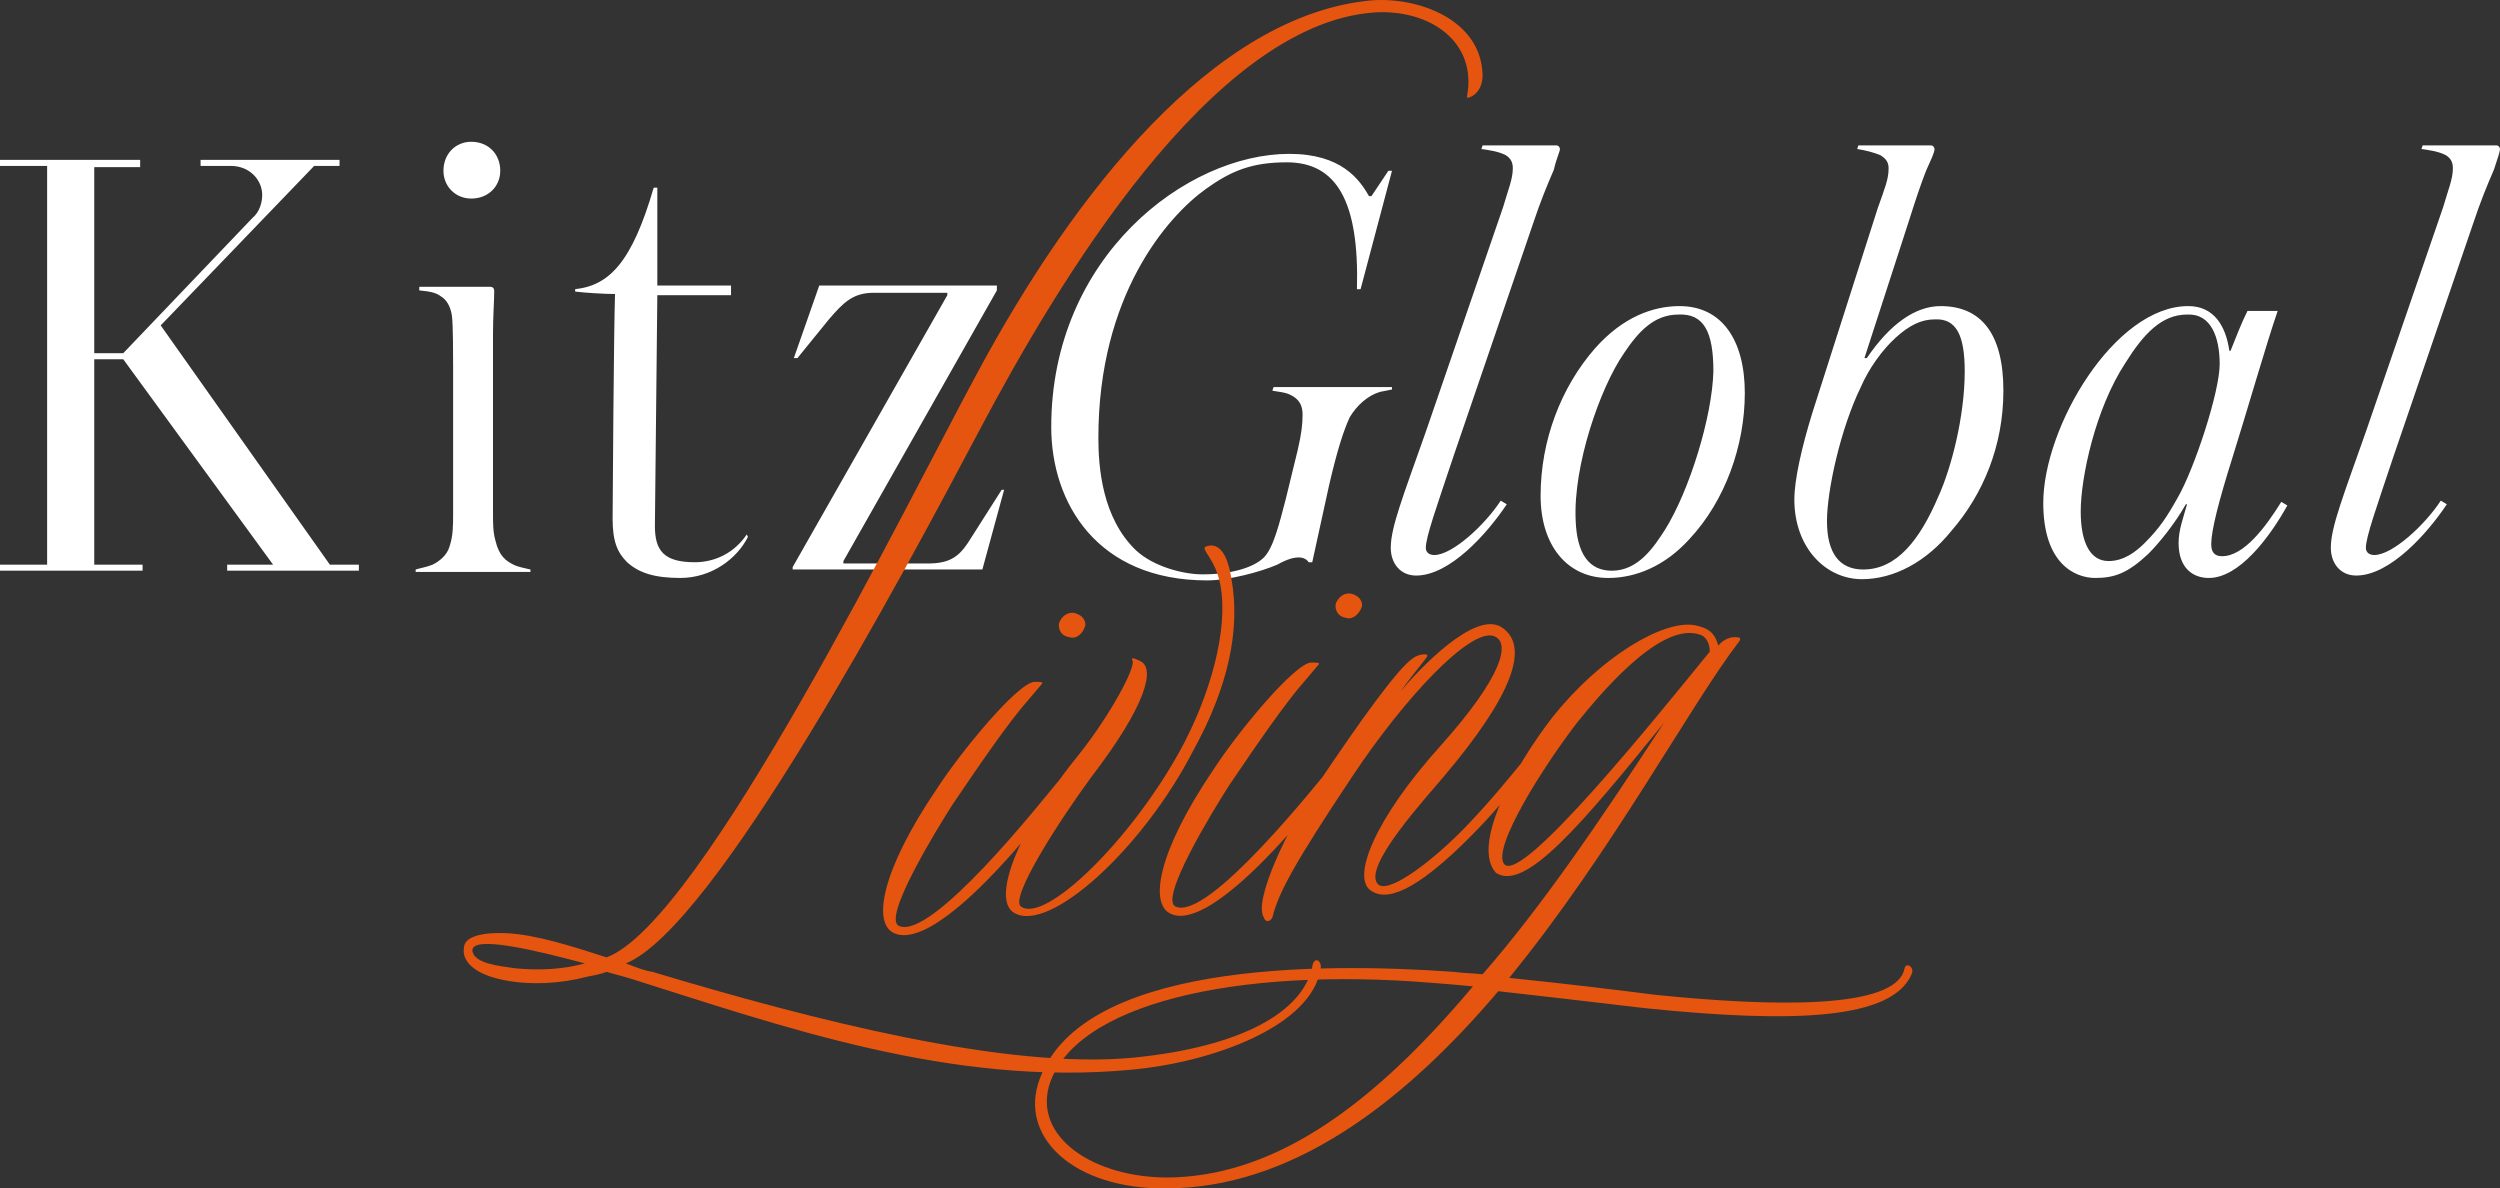
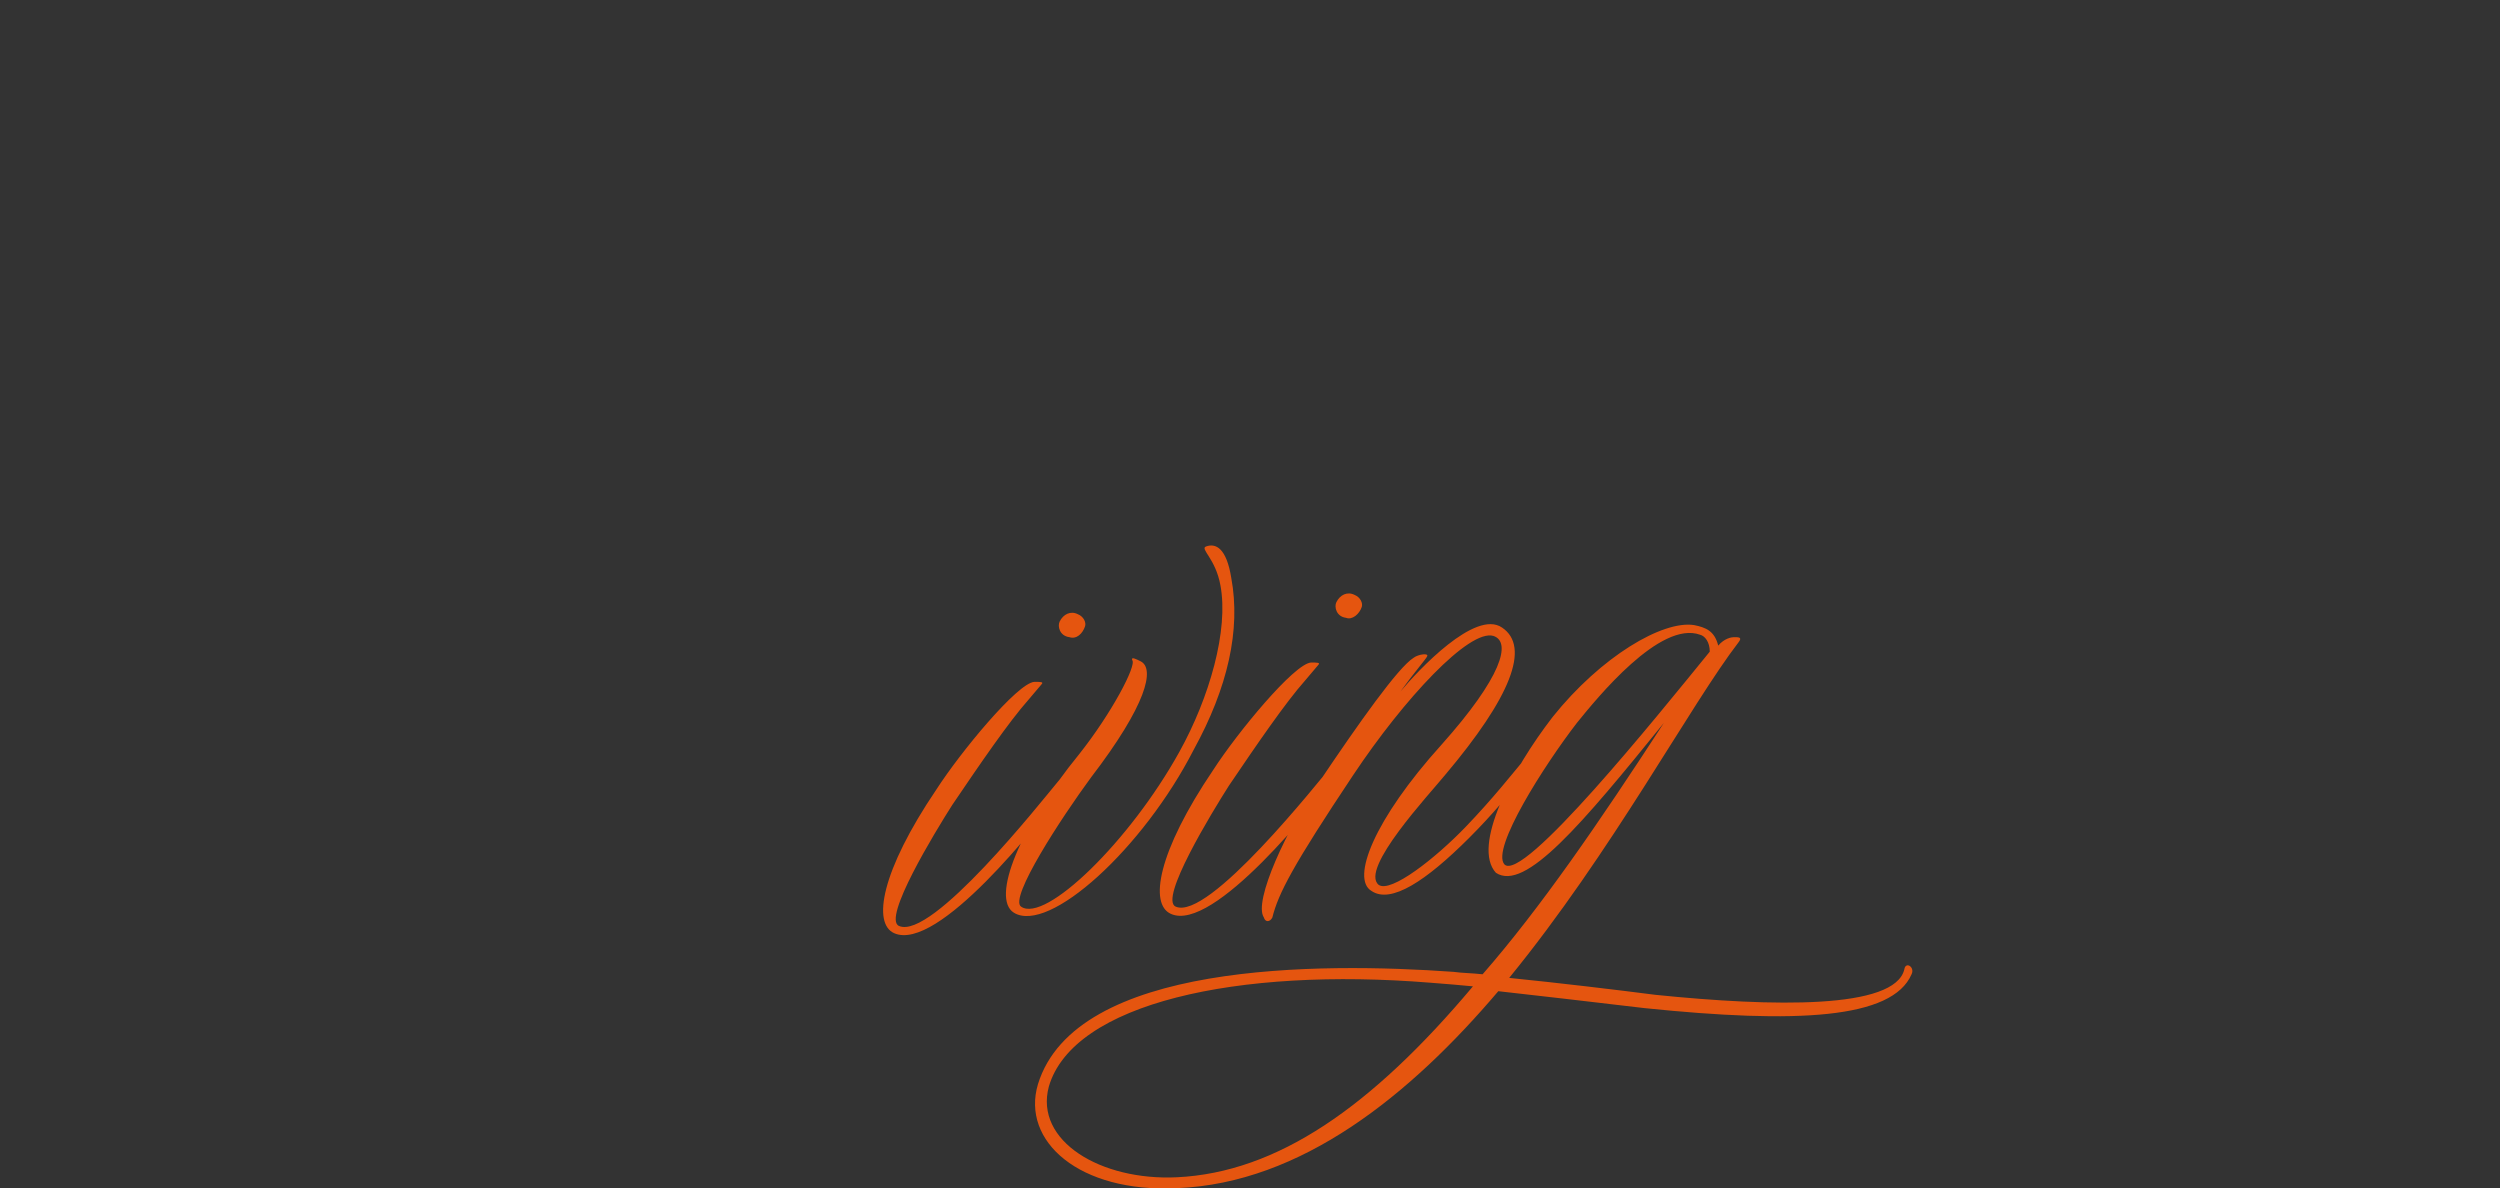
<svg xmlns="http://www.w3.org/2000/svg" xmlns:ns1="http://sodipodi.sourceforge.net/DTD/sodipodi-0.dtd" xmlns:ns2="http://www.inkscape.org/namespaces/inkscape" version="1.1" id="Ebene_1" x="0px" y="0px" viewBox="0 0 206.9 98.356" xml:space="preserve" ns1:docname="logoneg.svg" width="206.9" height="98.356" ns2:version="1.0.1 (3bc2e813f5, 2020-09-07)">
  <rect x="0" y="0" width="206.9" height="98.356" fill="#333333" stroke="none" />
  <defs id="defs17" />
  <ns1:namedview pagecolor="#ffffff" bordercolor="#666666" borderopacity="1" objecttolerance="10" gridtolerance="10" guidetolerance="10" ns2:pageopacity="0" ns2:pageshadow="2" ns2:window-width="911" ns2:window-height="480" id="namedview15" showgrid="false" fit-margin-top="0" fit-margin-left="0" fit-margin-right="0" fit-margin-bottom="0" ns2:zoom="1.021499" ns2:cx="103.44999" ns2:cy="49.180537" ns2:window-x="2647" ns2:window-y="1034" ns2:window-maximized="0" ns2:current-layer="Ebene_1" />
  <style type="text/css" id="style2">
	.st0{fill:#FFFFFF;}
	.st1{fill:#E5550F;}
</style>
  <g id="g12" transform="translate(-194.2,-371.769)">
-     <path class="st0" d="m 401.1,384.1 c 0,-0.1 -0.1,-0.3 -0.3,-0.3 h -6.1 l -0.1,0.3 c 0.7,0.1 1.4,0.2 2,0.5 0.5,0.3 0.6,0.7 0.6,1.1 0,0.9 -0.4,1.8 -0.8,3.2 l -6.4,18.6 c -1.9,5.4 -2.9,7.9 -2.9,9.6 0,1.3 0.8,2.3 2.1,2.3 2.8,0 5.9,-3.5 7.5,-5.9 l -0.5,-0.3 c -1.3,2 -4,4.5 -5.5,4.5 -0.4,0 -0.7,-0.2 -0.7,-0.6 0,-0.9 0.9,-3.4 2.3,-7.6 l 6.6,-19.3 c 0.6,-1.8 1.1,-3 1.7,-4.4 0.3,-0.9 0.5,-1.5 0.5,-1.7 m -23.2,17.8 c 0,2.3 -2.1,8.7 -3.5,11.1 -0.9,1.6 -1.5,2.5 -2.7,3.7 -1.3,1.3 -2.3,1.5 -3,1.5 -1.5,0 -2.3,-1.5 -2.3,-4.1 0,-2.8 1.2,-8.5 3.7,-12.3 1.5,-2.4 3,-4 5.1,-4 2,-0.1 2.7,1.9 2.7,4.1 m 5.6,11.7 -0.5,-0.3 c -1.3,2.1 -3.1,4.5 -4.9,4.5 -0.6,0 -0.9,-0.3 -0.9,-1 0,-1.1 0.6,-3.5 1.8,-7.3 1.1,-3.5 2.8,-9.4 3.7,-12 h -2.5 c -0.5,1 -1,2.3 -1.4,3.3 h -0.1 c -0.3,-2.1 -1.3,-3.7 -3.4,-3.7 -6.1,0 -12,10 -12,16.3 0,5 2.6,6.2 4.3,6.2 1.6,0 2.7,-0.4 4.4,-2 0.9,-0.9 2.2,-2.5 3.1,-4.1 h 0.1 c -0.3,1.1 -0.7,2.1 -0.7,3.2 0,2.1 1.2,2.9 2.5,2.9 2.5,0 5,-3.3 6.5,-6 m -26.7,-11.1 c 0,3.7 -1.1,8 -2.2,10.4 -1.5,3.5 -3.4,6 -6.2,6 -2,0 -3,-1.4 -3,-4 0,-2.5 1.1,-7.6 2.8,-11.1 0.7,-1.6 1.8,-3.1 2.9,-4.1 1.1,-1 2.1,-1.5 3.2,-1.5 1.8,-0.1 2.5,1.3 2.5,4.3 m 3.2,1.6 c 0,-4.8 -1.9,-7 -5.2,-7 -2.1,0 -4.2,1.5 -6.1,4.3 h -0.2 l 3.6,-11.1 c 0.7,-2.2 1,-3.1 1.5,-4.4 0.4,-0.9 0.7,-1.5 0.7,-1.8 0,-0.1 -0.1,-0.3 -0.3,-0.3 h -6 l -0.1,0.3 c 0.7,0.1 1.4,0.3 1.9,0.5 0.5,0.3 0.7,0.6 0.7,1.1 0,0.9 -0.3,1.6 -0.9,3.3 l -5.4,16.9 c -0.9,2.9 -1.5,5.6 -1.5,7.2 0,4 2.6,6.6 5.6,6.6 2.6,0 5.3,-1.4 7.4,-4 2.6,-3 4.3,-7 4.3,-11.6 m -24,-1.6 c -0.1,3.8 -2,9.9 -4,13.1 -0.9,1.4 -2.2,3.4 -4.4,3.4 -1.9,0 -2.9,-1.4 -3,-4.2 -0.2,-4.5 2,-10.9 4,-13.8 1.2,-1.8 2.5,-3.2 4.5,-3.2 2.1,-0.1 2.9,1.4 2.9,4.7 m 2.6,1.8 c 0,-4.4 -1.9,-7.2 -5.4,-7.2 -2.2,0 -4.7,0.9 -7,3.5 -2.8,3.2 -4.5,7.6 -4.5,12.2 0,4.1 2.2,6.8 5.6,6.8 2.3,0 4.7,-1 6.7,-3.2 3,-3.2 4.6,-7.8 4.6,-12.1 m -15.3,-20.2 c 0,-0.1 -0.1,-0.3 -0.3,-0.3 h -6.1 l -0.1,0.3 c 0.7,0.1 1.4,0.2 2,0.5 0.5,0.3 0.6,0.7 0.6,1.1 0,0.9 -0.4,1.8 -0.8,3.2 l -6.4,18.6 c -1.9,5.4 -2.9,7.9 -2.9,9.6 0,1.3 0.8,2.3 2.1,2.3 2.8,0 5.9,-3.5 7.5,-5.9 l -0.5,-0.3 c -1.3,2 -4,4.5 -5.5,4.5 -0.4,0 -0.7,-0.2 -0.7,-0.6 0,-0.9 0.9,-3.4 2.3,-7.6 l 6.6,-19.3 c 0.6,-1.8 1.1,-3 1.7,-4.4 0.2,-0.9 0.5,-1.5 0.5,-1.7 m -13.9,19.7 h -9.8 l -0.1,0.3 c 0.5,0.1 0.9,0.1 1.4,0.3 0.9,0.4 1.1,1 1.1,1.7 0,0.8 -0.1,1.6 -0.4,2.9 l -1,4.1 c -0.5,1.9 -1,4 -1.8,4.8 -0.8,0.8 -2.6,1.4 -5.1,1.4 -1.5,0 -4,-0.6 -5.5,-2 -2.8,-2.7 -3.1,-6.9 -3.1,-9.3 0,-11.8 5.7,-18.3 8.9,-20.6 2.1,-1.5 3.8,-2.2 6.7,-2.2 4.1,0 6,3.2 5.8,10.5 h 0.3 l 2.6,-9.8 h -0.3 l -1.4,2.1 h -0.2 c -0.8,-1.4 -2.3,-3.5 -6.6,-3.5 -8.5,0 -19.7,8.5 -19.7,22.6 0,6.3 3.8,12.7 12.9,12.7 1.8,0 4.4,-0.7 5.8,-1.3 0.9,-0.5 1.4,-0.6 1.8,-0.6 0.4,0 0.7,0.2 0.8,0.4 h 0.3 l 1.4,-6.4 c 0.7,-3 1.2,-4.5 1.7,-5.6 0.6,-1 1.5,-1.8 2.5,-2.1 l 1,-0.2 z m -32.1,8.5 h -0.2 l -2.8,4.4 c -0.8,1.2 -1.6,1.7 -3.3,1.7 h -7 v -0.2 l 12.7,-22.4 v -0.4 H 262 l -2.1,6 h 0.3 l 2.6,-3.2 c 1.2,-1.4 2,-2.2 3.7,-2.2 h 6.1 v 0.2 l -12.8,22.5 v 0.2 h 15.7 z m -46.4,-26.4 c 0,1.3 1,2.3 2.3,2.3 1.4,0 2.4,-1 2.4,-2.3 0,-1.4 -1,-2.4 -2.4,-2.4 -1.3,0 -2.3,1 -2.3,2.4 m 7.2,33.2 v -0.2 c -0.4,-0.1 -1,-0.2 -1.4,-0.4 -0.6,-0.3 -1.2,-0.7 -1.5,-2 -0.2,-0.7 -0.2,-1.4 -0.2,-2.3 v -14.8 c 0,-1.5 0.1,-2.7 0.1,-3.5 0,-0.3 -0.1,-0.4 -0.4,-0.4 h -5.8 v 0.3 c 1,0.1 1.4,0.2 1.8,0.5 0.5,0.3 0.8,0.9 0.9,1.6 0.1,0.7 0.1,3.3 0.1,4.3 v 12 c 0,1.1 0,1.9 -0.3,2.8 -0.2,0.7 -0.8,1.2 -1.4,1.5 -0.5,0.2 -1.1,0.3 -1.4,0.4 v 0.2 z M 194.2,385 v 0.5 h 3.9 v 33 h -3.9 V 419 H 206 v -0.5 h -4 v -17 h 2.4 l 12.4,17 H 213 v 0.5 h 10.9 v -0.5 h -2.4 l -14,-19.8 12.7,-13.2 h 2.1 V 385 h -11.5 v 0.5 h 2.5 c 1.6,0 2.6,1.2 2.6,2.4 0,0.6 -0.2,1.4 -0.8,1.9 L 204.4,401 H 202 v -15.4 h 3.8 V 385 Z" id="path4" />
-     <path class="st0" d="m 256,416 c -1,1.5 -2.6,2.3 -4.3,2.3 -2.6,0 -3.3,-1 -3.3,-3 l 0.2,-19.1 h 6.1 v -0.8 h -6.1 v -8.1 h -0.3 c -1.8,6.2 -3.7,8.1 -6.5,8.4 v 0.2 c 0.8,0.1 2.4,0.2 3.3,0.2 -0.1,2.8 -0.2,17.4 -0.2,18.6 0,1.9 0.4,2.8 1.2,3.6 1,0.9 2.3,1.3 4.4,1.3 2.6,0 4.7,-1.6 5.6,-3.4 z" id="path6" />
-     <path class="st1" d="m 242.6,451.5 c -1.8,0.5 -3.8,0.6 -5.8,0.4 -1.4,-0.2 -3.3,-0.4 -3.5,-1.4 -0.2,-1.4 5.2,-0.1 9.3,1 M 316.9,378 c -0.1,-4.6 -5.3,-6.5 -9.2,-6.2 -13.1,1.2 -24.7,16.1 -32.6,30.8 -5.7,10.5 -22.8,45.5 -30.7,48.4 -2.8,-0.9 -5.9,-1.9 -8.3,-2 -2.3,-0.1 -3.5,0.4 -3.5,1.2 -0.2,1 0.7,2.2 3.4,2.7 2.1,0.4 4.5,0.3 6.8,-0.3 0.5,-0.1 1.1,-0.2 1.6,-0.4 l 1.8,0.5 c 12.7,4 26.7,9 41.6,7.6 6.7,-0.6 15,-3.6 15.7,-8.4 0.1,-0.7 -0.6,-1 -0.7,-0.1 -0.8,3.7 -5.8,6.6 -14.8,7.5 -10.5,1 -26.5,-3.1 -39.8,-7.1 -0.7,-0.1 -1.4,-0.4 -2.2,-0.7 7.4,-3 23,-32.3 29.3,-44.2 6.3,-11.9 19.1,-33.5 32.6,-34.5 4.6,-0.3 8.6,2.4 7.7,7 0,0.2 1.3,-0.2 1.3,-1.8" id="path8" />
    <path class="st1" d="m 334.9,424.3 c 0.4,0.1 0.8,0.6 0.8,1.4 -4.4,5.4 -15.5,19.2 -17,17.6 -1.1,-1.3 3.3,-8.2 6,-11.7 1.7,-2.1 6.9,-8.5 10.2,-7.3 m -43.3,44.9 c -6.3,0.3 -11.8,-3 -10.6,-7.5 2,-6.9 15.6,-9.9 31.6,-8.6 1.3,0.1 2.5,0.2 3.5,0.3 -8.4,10 -16.2,15.4 -24.5,15.8 m 0,0.9 c 10.3,-0.4 19.3,-7.7 26.6,-16.3 3.6,0.4 7,0.8 12.1,1.4 12.6,1.3 20.5,0.9 22.1,-2.8 0.3,-0.6 -0.5,-1.1 -0.6,-0.4 -0.8,3.3 -10.8,3.1 -20.6,2.1 -3.1,-0.4 -8.1,-1 -12.1,-1.4 8.5,-10.4 15,-22.6 19,-27.8 0.3,-0.4 0,-0.4 -0.4,-0.4 -0.2,0 -0.8,0.1 -1.3,0.7 -0.3,-1.2 -1,-1.5 -2,-1.7 -2.6,-0.4 -7.7,2.6 -11.7,7.6 -3.4,4.4 -6.7,10.7 -4.7,12.9 2.4,1.6 7.1,-4 13.9,-12.4 -5.4,8.3 -10.2,15.3 -15,20.8 -0.9,-0.1 -1.7,-0.1 -2.4,-0.2 -11.2,-0.8 -31.3,-0.8 -34.4,9.3 -1.4,4.7 3.4,9 11.5,8.6 m 22.2,-34.2 c 5.4,-6.4 7.1,-10.6 4.7,-12.2 -2.2,-1.5 -6.9,3.5 -8.4,5.3 1,-1.4 2.2,-2.8 2.2,-2.9 0.2,-0.3 -0.7,-0.2 -1.1,0.1 -1.3,0.8 -4.6,5.5 -7.7,10.1 -2.8,4 -5.6,10.1 -4.7,11.4 0.1,0.4 0.5,0.4 0.7,0 0.5,-2 1.7,-4.3 6.7,-11.8 4.2,-6.3 9.6,-12.1 11.6,-11.5 1.5,0.5 0.7,3.4 -4.3,9 -5.6,6.2 -7.5,11.1 -5.8,12.1 1.6,1.1 4.5,-0.8 8.1,-4.4 2,-2 3.3,-3.6 5.3,-6.1 0.7,-0.9 -0.1,-1.3 -0.4,-0.8 -1.5,1.8 -2.9,3.6 -5.2,6 -2.5,2.6 -6.2,5.5 -7.2,4.8 -1.6,-1.3 4.2,-7.5 5.5,-9.1 M 306.9,422 c 0.1,-0.3 -0.1,-0.8 -0.6,-1 -0.6,-0.3 -1.2,0 -1.5,0.6 -0.2,0.4 0,1.2 0.8,1.3 0.5,0.2 1.1,-0.3 1.3,-0.9 m -1.9,13.7 c 0.6,-0.9 0,-1.3 -0.3,-0.9 -1.5,1.8 -10.5,13.2 -13.2,12 -1.4,-0.6 3,-7.8 4.4,-10 2.3,-3.4 4.7,-6.9 6.3,-8.7 l 1.1,-1.3 c 0.2,-0.2 -0.1,-0.2 -0.6,-0.2 -1.4,0.1 -6.1,5.8 -8.1,8.9 -4.6,6.8 -5.3,11.1 -3.5,11.9 3.5,1.6 12,-9.1 13.9,-11.7 m -26.9,11.6 c 2.9,1.8 10.7,-5.3 14.9,-13.5 2.8,-5.1 3.9,-9.9 3.1,-14.2 -0.4,-2.5 -1.3,-2.9 -2.1,-2.6 -0.5,0.2 0.8,1 1.2,3.2 0.7,3.7 -0.9,9.3 -3.4,13.8 -4.1,7.4 -11.1,14.2 -13.1,12.8 -1,-0.7 3.3,-7.3 5.8,-10.7 4.6,-6 5.3,-9 4.1,-9.6 -0.4,-0.2 -0.8,-0.4 -0.7,-0.1 0.4,0.4 -1.7,4.4 -4.4,7.8 -4.9,6 -7.3,11.9 -5.4,13.1 m 5.9,-23.7 c 0.1,-0.3 -0.1,-0.8 -0.6,-1 -0.6,-0.3 -1.2,0 -1.5,0.6 -0.2,0.4 0,1.2 0.8,1.3 0.6,0.2 1.1,-0.3 1.3,-0.9 m -1.9,13.7 c 0.6,-0.9 0,-1.3 -0.3,-0.9 -1.5,1.8 -10.5,13.2 -13.2,12 -1.4,-0.6 3,-7.8 4.4,-10 2.3,-3.4 4.7,-6.9 6.3,-8.7 l 1.1,-1.3 c 0.2,-0.2 -0.1,-0.2 -0.6,-0.2 -1.4,0.1 -6.1,5.8 -8.1,8.9 -4.6,6.8 -5.3,11.1 -3.5,11.9 3.6,1.6 12,-9.1 13.9,-11.7" id="path10" />
  </g>
</svg>